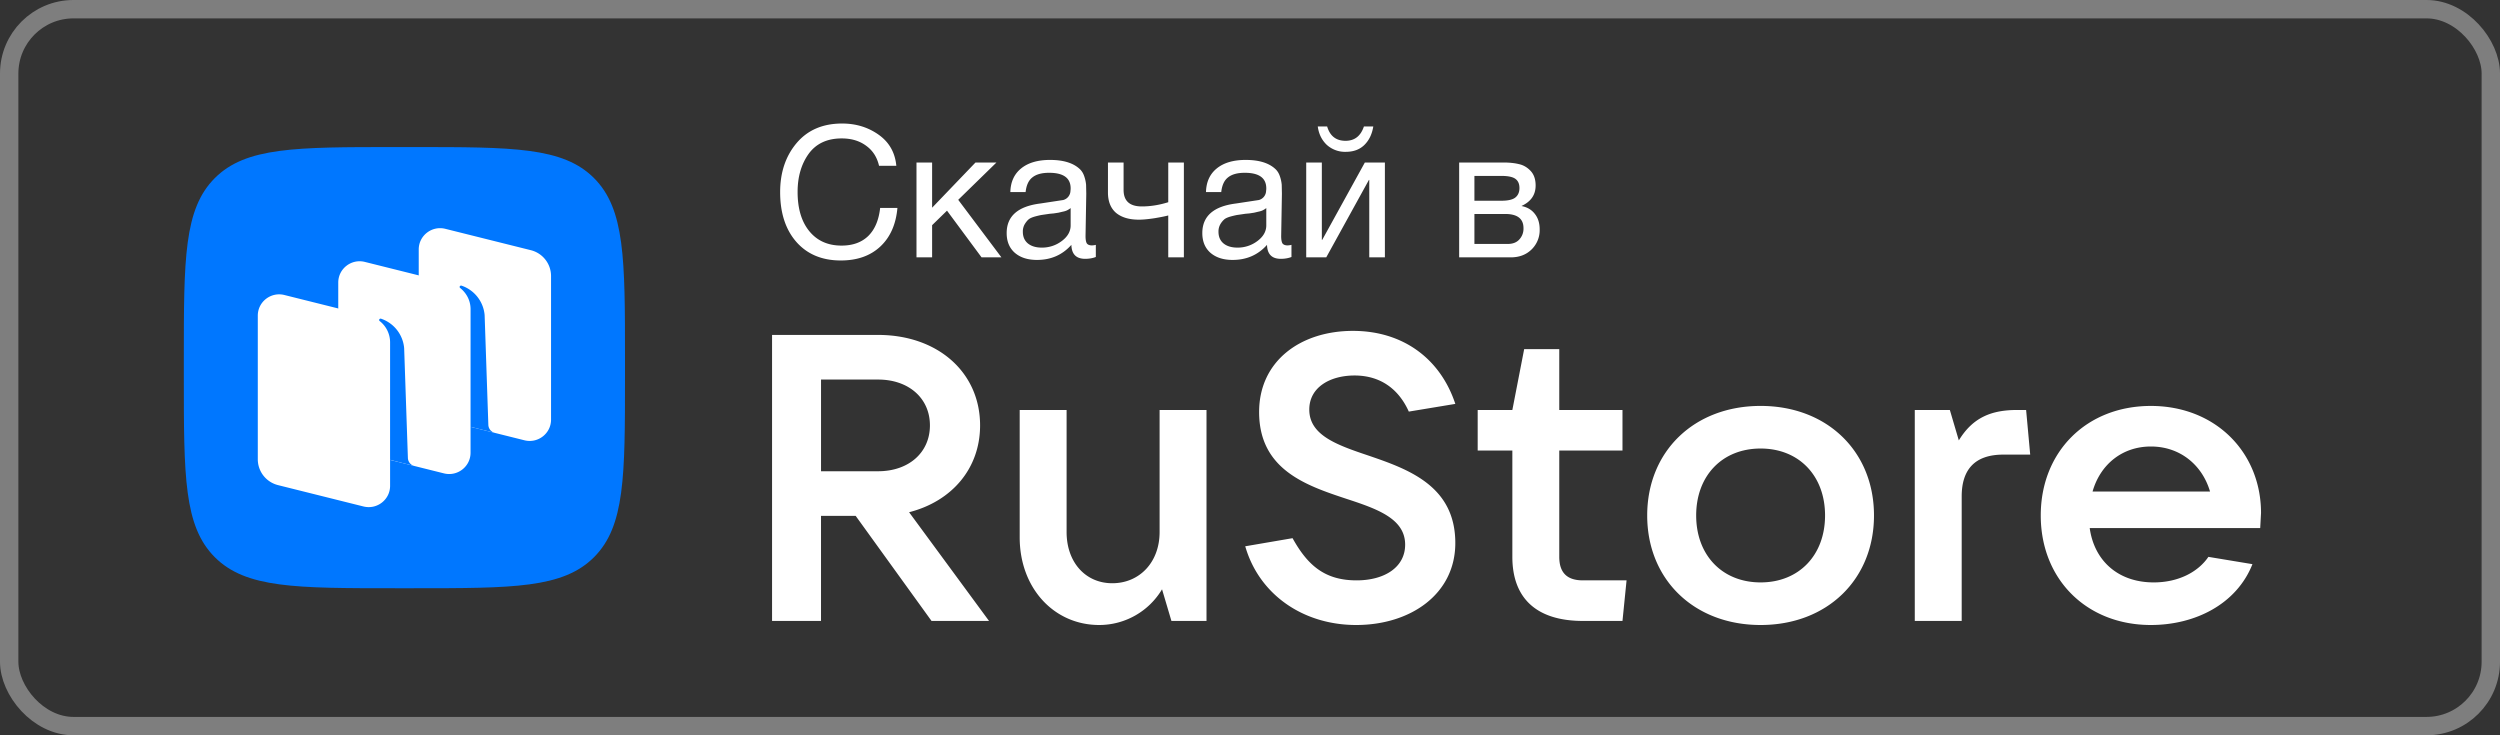
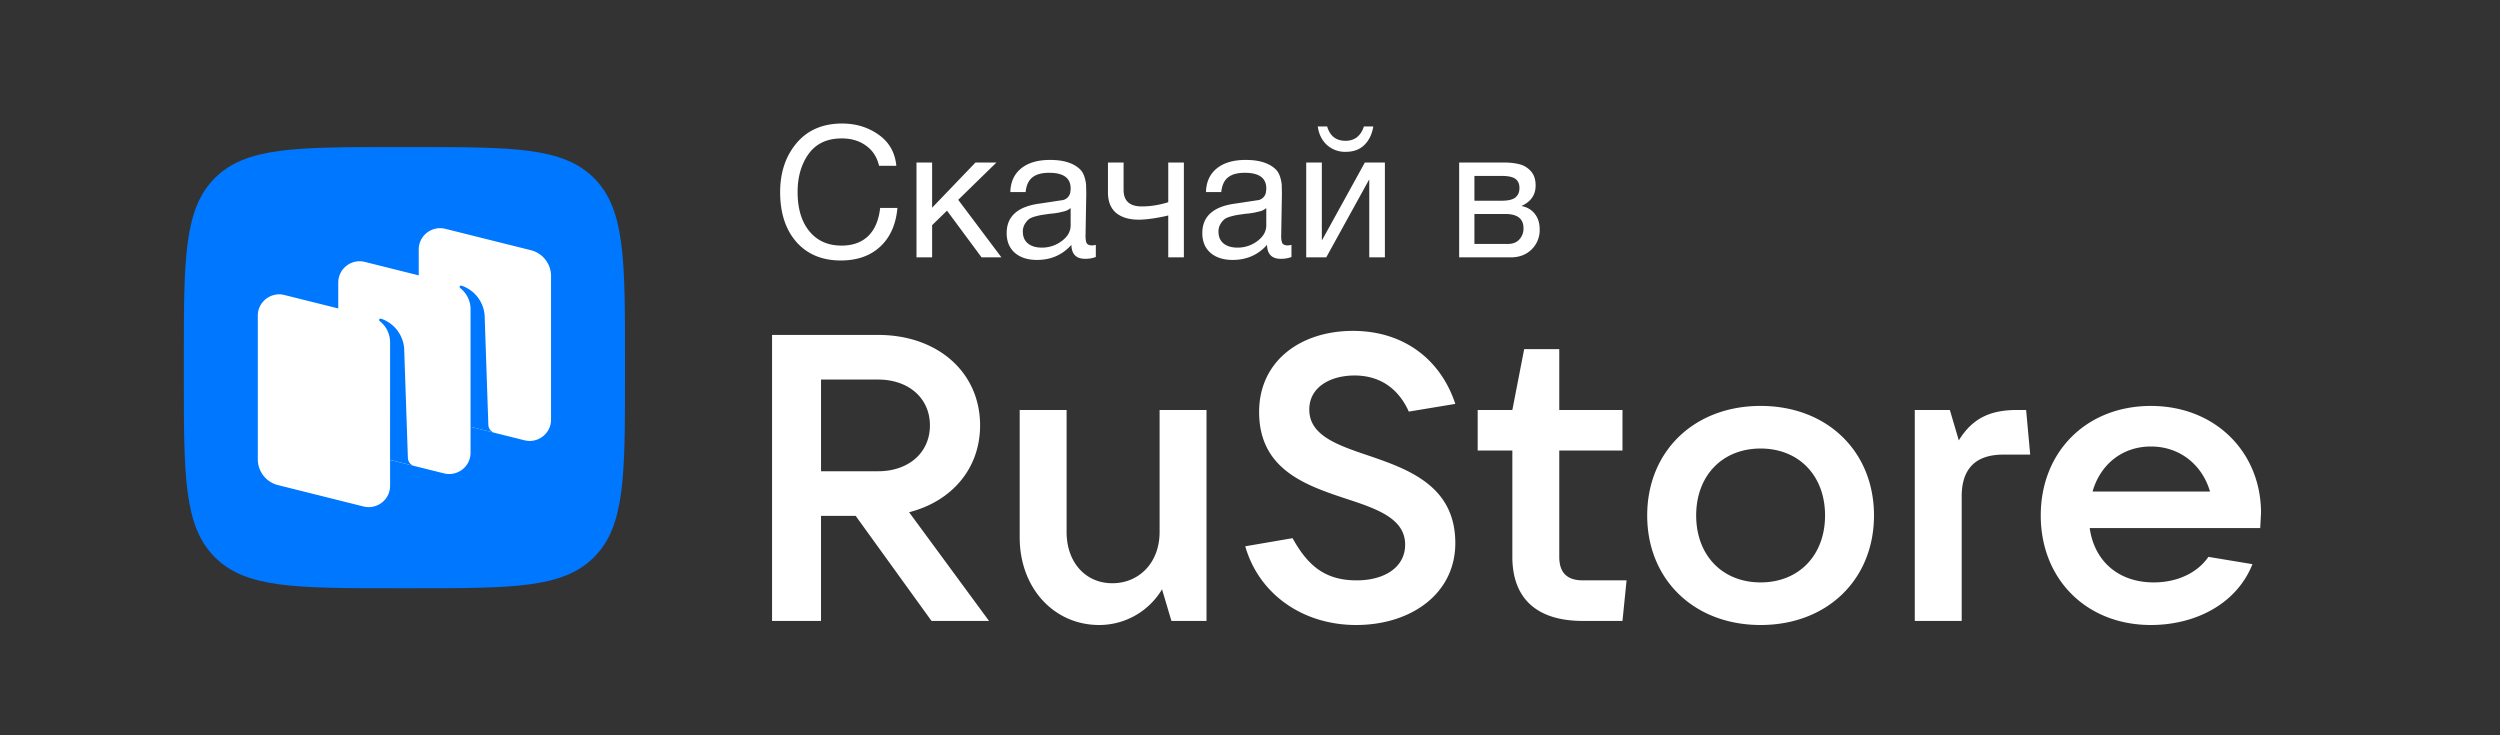
<svg xmlns="http://www.w3.org/2000/svg" width="136" height="40" fill="none">
  <rect width="100%" height="100%" fill="#333333" stroke="none" />
-   <rect x=".5" y=".5" width="135" height="39" rx="3.5" stroke="#7e7e7e" />
  <path d="M49.456 27.865c2.33-.596 3.861-2.383 3.861-4.723 0-2.891-2.308-4.922-5.548-4.922H42v15.56h2.663v-5.716h1.886l4.127 5.716h3.128l-4.349-5.915zm-1.686-7.217c1.664 0 2.818 1.016 2.818 2.494s-1.154 2.494-2.818 2.494h-3.106v-4.988h3.106zM59.798 34a3.98 3.98 0 0 0 3.417-1.942l.511 1.722h1.908V22.304h-2.552v6.643c0 1.633-1.087 2.781-2.574 2.781-1.464 0-2.485-1.148-2.485-2.781v-6.643h-2.552v6.929c0 2.759 1.864 4.767 4.327 4.767zm13.979 0c2.951 0 5.392-1.677 5.392-4.458 0-3.112-2.552-4.017-4.749-4.767-1.709-.574-3.195-1.103-3.195-2.494 0-1.214 1.132-1.854 2.463-1.854 1.398 0 2.397.728 2.951 1.964l2.53-.419C78.37 19.545 76.351 18 73.599 18c-2.84 0-5.103 1.633-5.103 4.413 0 3.134 2.552 3.995 4.749 4.723 1.686.552 3.195 1.081 3.195 2.494 0 1.236-1.132 1.942-2.641 1.942-1.731 0-2.663-.816-3.484-2.295l-2.574.441C68.496 32.345 70.892 34 73.777 34zm12.334-2.428c-.865 0-1.287-.419-1.287-1.28V24.51h3.439v-2.207h-3.439v-3.311h-1.909l-.643 3.311h-1.886v2.207h1.886v5.782c0 2.251 1.309 3.487 3.839 3.487h2.152l.222-2.207h-2.374zM95.777 34c3.617 0 6.168-2.472 6.168-5.959s-2.551-5.959-6.168-5.959-6.169 2.472-6.169 5.959S92.16 34 95.777 34zm0-2.317c-2.085 0-3.505-1.479-3.505-3.642s1.42-3.641 3.505-3.641 3.506 1.479 3.506 3.641-1.42 3.642-3.506 3.642zm10.939 2.097v-6.776c0-1.456.71-2.273 2.263-2.273h1.464l-.222-2.428h-.488c-1.353 0-2.396.375-3.173 1.655l-.488-1.655h-1.908V33.78h2.552zM123 27.909c0-3.31-2.485-5.826-5.992-5.826s-5.991 2.494-5.991 5.959S113.502 34 117.008 34c2.396 0 4.66-1.126 5.525-3.31l-2.396-.397c-.555.816-1.62 1.39-2.974 1.39-1.952 0-3.239-1.192-3.483-2.957h9.275l.045-.817zm-5.992-3.619c1.598 0 2.796 1.015 3.218 2.45h-6.391c.422-1.479 1.62-2.45 3.173-2.45zM48.82 11.31c-.08.9-.393 1.603-.94 2.11-.54.5-1.253.75-2.14.75-1.013 0-1.817-.333-2.41-1-.593-.673-.89-1.58-.89-2.72 0-1.067.297-1.953.89-2.66.6-.713 1.427-1.07 2.48-1.07.753 0 1.417.203 1.99.61s.893.97.96 1.69h-.94c-.107-.467-.34-.83-.7-1.09-.36-.267-.803-.4-1.33-.4-.793 0-1.393.28-1.8.84-.4.56-.6 1.25-.6 2.07 0 .907.213 1.62.64 2.14s1.01.78 1.75.78c.607 0 1.09-.173 1.45-.52.36-.353.577-.863.65-1.53h.94zM54.477 14h-1.08l-1.88-2.54-.81.79V14h-.85V8.84h.85v2.46l2.36-2.46h1.14l-2.08 2.03 2.35 3.13zm5.136-.68v.66c-.173.067-.367.1-.58.1-.487 0-.737-.253-.75-.76-.487.547-1.11.82-1.87.82-.507 0-.91-.13-1.21-.39-.293-.26-.44-.617-.44-1.07 0-.92.61-1.457 1.83-1.61l1.25-.19a.53.53 0 0 0 .39-.5.79.79 0 0 0 .01-.13c0-.567-.39-.85-1.17-.85-.4 0-.703.083-.91.25-.207.16-.33.427-.37.8h-.83c.013-.553.21-.983.59-1.29s.903-.46 1.57-.46c.727 0 1.267.167 1.62.5.113.107.197.247.25.42a1.9 1.9 0 0 1 .09.43l.01.49-.02 1.16-.02 1.14c0 .187.023.32.07.4.053.073.147.11.28.11a.98.98 0 0 0 .21-.03zm-1.37-2a1.13 1.13 0 0 1-.19.12c-.067.033-.153.06-.26.08l-.21.05-.26.04-.22.02-.41.06c-.06.007-.18.033-.36.08-.173.047-.297.1-.37.16s-.147.15-.22.27a.79.79 0 0 0-.1.41c0 .267.09.477.27.63.187.153.44.23.76.23a1.77 1.77 0 0 0 1.09-.36c.32-.24.48-.523.48-.85v-.94zm6.16 2.68h-.85v-2.28c-.14.04-.387.09-.74.15-.347.053-.633.08-.86.08-.527 0-.94-.123-1.24-.37-.293-.253-.44-.623-.44-1.11V8.84h.85v1.49c0 .6.33.9.99.9.473 0 .953-.077 1.44-.23V8.84h.85V14zm5.853-.68v.66c-.173.067-.367.1-.58.1-.487 0-.737-.253-.75-.76-.487.547-1.11.82-1.87.82-.507 0-.91-.13-1.21-.39-.293-.26-.44-.617-.44-1.07 0-.92.61-1.457 1.83-1.61l1.25-.19a.53.53 0 0 0 .39-.5.8.8 0 0 0 .01-.13c0-.567-.39-.85-1.17-.85-.4 0-.703.083-.91.25-.207.16-.33.427-.37.8h-.83c.013-.553.21-.983.59-1.29s.903-.46 1.57-.46c.727 0 1.267.167 1.62.5.113.107.197.247.25.42a1.91 1.91 0 0 1 .09.43l.01.49-.02 1.16-.02 1.14c0 .187.023.32.07.4.053.073.147.11.28.11a.98.98 0 0 0 .21-.03zm-1.37-2c-.06.047-.123.087-.19.12s-.153.06-.26.08l-.21.05-.26.04-.22.02-.41.06c-.06.007-.18.033-.36.08-.173.047-.297.1-.37.16a1.06 1.06 0 0 0-.22.27.79.79 0 0 0-.1.41c0 .267.09.477.27.63.187.153.44.23.76.23a1.77 1.77 0 0 0 1.09-.36c.32-.24.48-.523.48-.85v-.94zm5.821-4.44c-.067.42-.23.757-.49 1.01-.253.247-.59.37-1.01.37a1.48 1.48 0 0 1-1.03-.38c-.273-.26-.437-.593-.49-1h.51c.153.52.487.78 1 .78.493 0 .827-.26 1-.78h.51zM72.148 14h-1.09V8.84h.85v4.21h.02l2.32-4.21h1.09V14h-.85V9.79h-.02L72.148 14zm7.23 0V8.84h2.39c.34 0 .63.03.87.09.24.053.45.177.63.37s.27.457.27.79c0 .507-.253.877-.76 1.11v.01c.307.06.547.203.72.43.173.22.26.5.26.84a1.46 1.46 0 0 1-.44 1.09c-.293.287-.67.43-1.13.43h-2.81zm2.3-3.08c.353 0 .603-.057.75-.17.153-.12.23-.293.23-.52s-.073-.393-.22-.5-.4-.16-.76-.16h-1.47v1.35h1.47zm-1.47.72v1.63h1.82c.267 0 .473-.08.62-.24a.86.86 0 0 0 .23-.62c0-.513-.333-.77-1-.77h-1.67z" fill="#fff" />
  <g clip-path="url(#a_2348753)">
    <path fill-rule="evenodd" d="M21.52 32c-5.431 0-8.146 0-9.833-1.687S10 25.91 10 20.48v-.96c0-5.431 0-8.146 1.687-9.833S16.089 8 21.52 8h.96c5.431 0 8.146 0 9.833 1.687S34 14.089 34 19.52v.96c0 5.43 0 8.146-1.687 9.833S27.911 32 22.48 32h-.96z" fill="#07f" />
    <g fill="#fff">
      <path d="M23.879 22.79a1.45 1.45 0 0 1-1.1-1.403v-7.816c0-.754.712-1.306 1.447-1.123l4.651 1.162a1.45 1.45 0 0 1 1.1 1.403v7.816c0 .754-.712 1.306-1.446 1.123L23.88 22.79zm-8.755 3.6a1.45 1.45 0 0 1-1.1-1.403v-7.816c0-.754.712-1.306 1.446-1.123l4.651 1.162a1.45 1.45 0 0 1 1.1 1.403v7.816c0 .754-.712 1.306-1.447 1.123l-4.651-1.162z" />
      <path d="M19.501 24.59a1.45 1.45 0 0 1-1.1-1.403v-7.816c0-.753.712-1.306 1.446-1.123l4.651 1.162a1.45 1.45 0 0 1 1.1 1.403v7.816c0 .753-.712 1.306-1.446 1.123l-4.651-1.162z" />
    </g>
    <g fill="#07f">
-       <path d="M22.544 25.352a.47.47 0 0 1-.355-.442l-.203-5.969a1.86 1.86 0 0 0-1.258-1.604c-.035-.011-.071.004-.091.033a.07.07 0 0 0 .016.094 1.47 1.47 0 0 1 .568 1.159l-.001 6.392 1.325.336zm4.378-1.801a.47.47 0 0 1-.356-.44l-.202-5.968a1.86 1.86 0 0 0-1.258-1.604c-.035-.01-.071.004-.091.033s-.013.072.016.094c.151.117.568.499.568 1.159l-.001 6.394 1.325.331z" />
+       <path d="M22.544 25.352a.47.47 0 0 1-.355-.442l-.203-5.969a1.86 1.86 0 0 0-1.258-1.604c-.035-.011-.071.004-.091.033a.07.07 0 0 0 .016.094 1.47 1.47 0 0 1 .568 1.159l-.001 6.392 1.325.336zm4.378-1.801a.47.47 0 0 1-.356-.44l-.202-5.968a1.86 1.86 0 0 0-1.258-1.604c-.035-.01-.071.004-.091.033s-.013.072.016.094c.151.117.568.499.568 1.159l-.001 6.394 1.325.331" />
    </g>
  </g>
  <defs>
    <clipPath id="a_2348753">
      <path fill="#fff" transform="translate(10 8)" d="M0 0h24v24H0z" />
    </clipPath>
  </defs>
</svg>